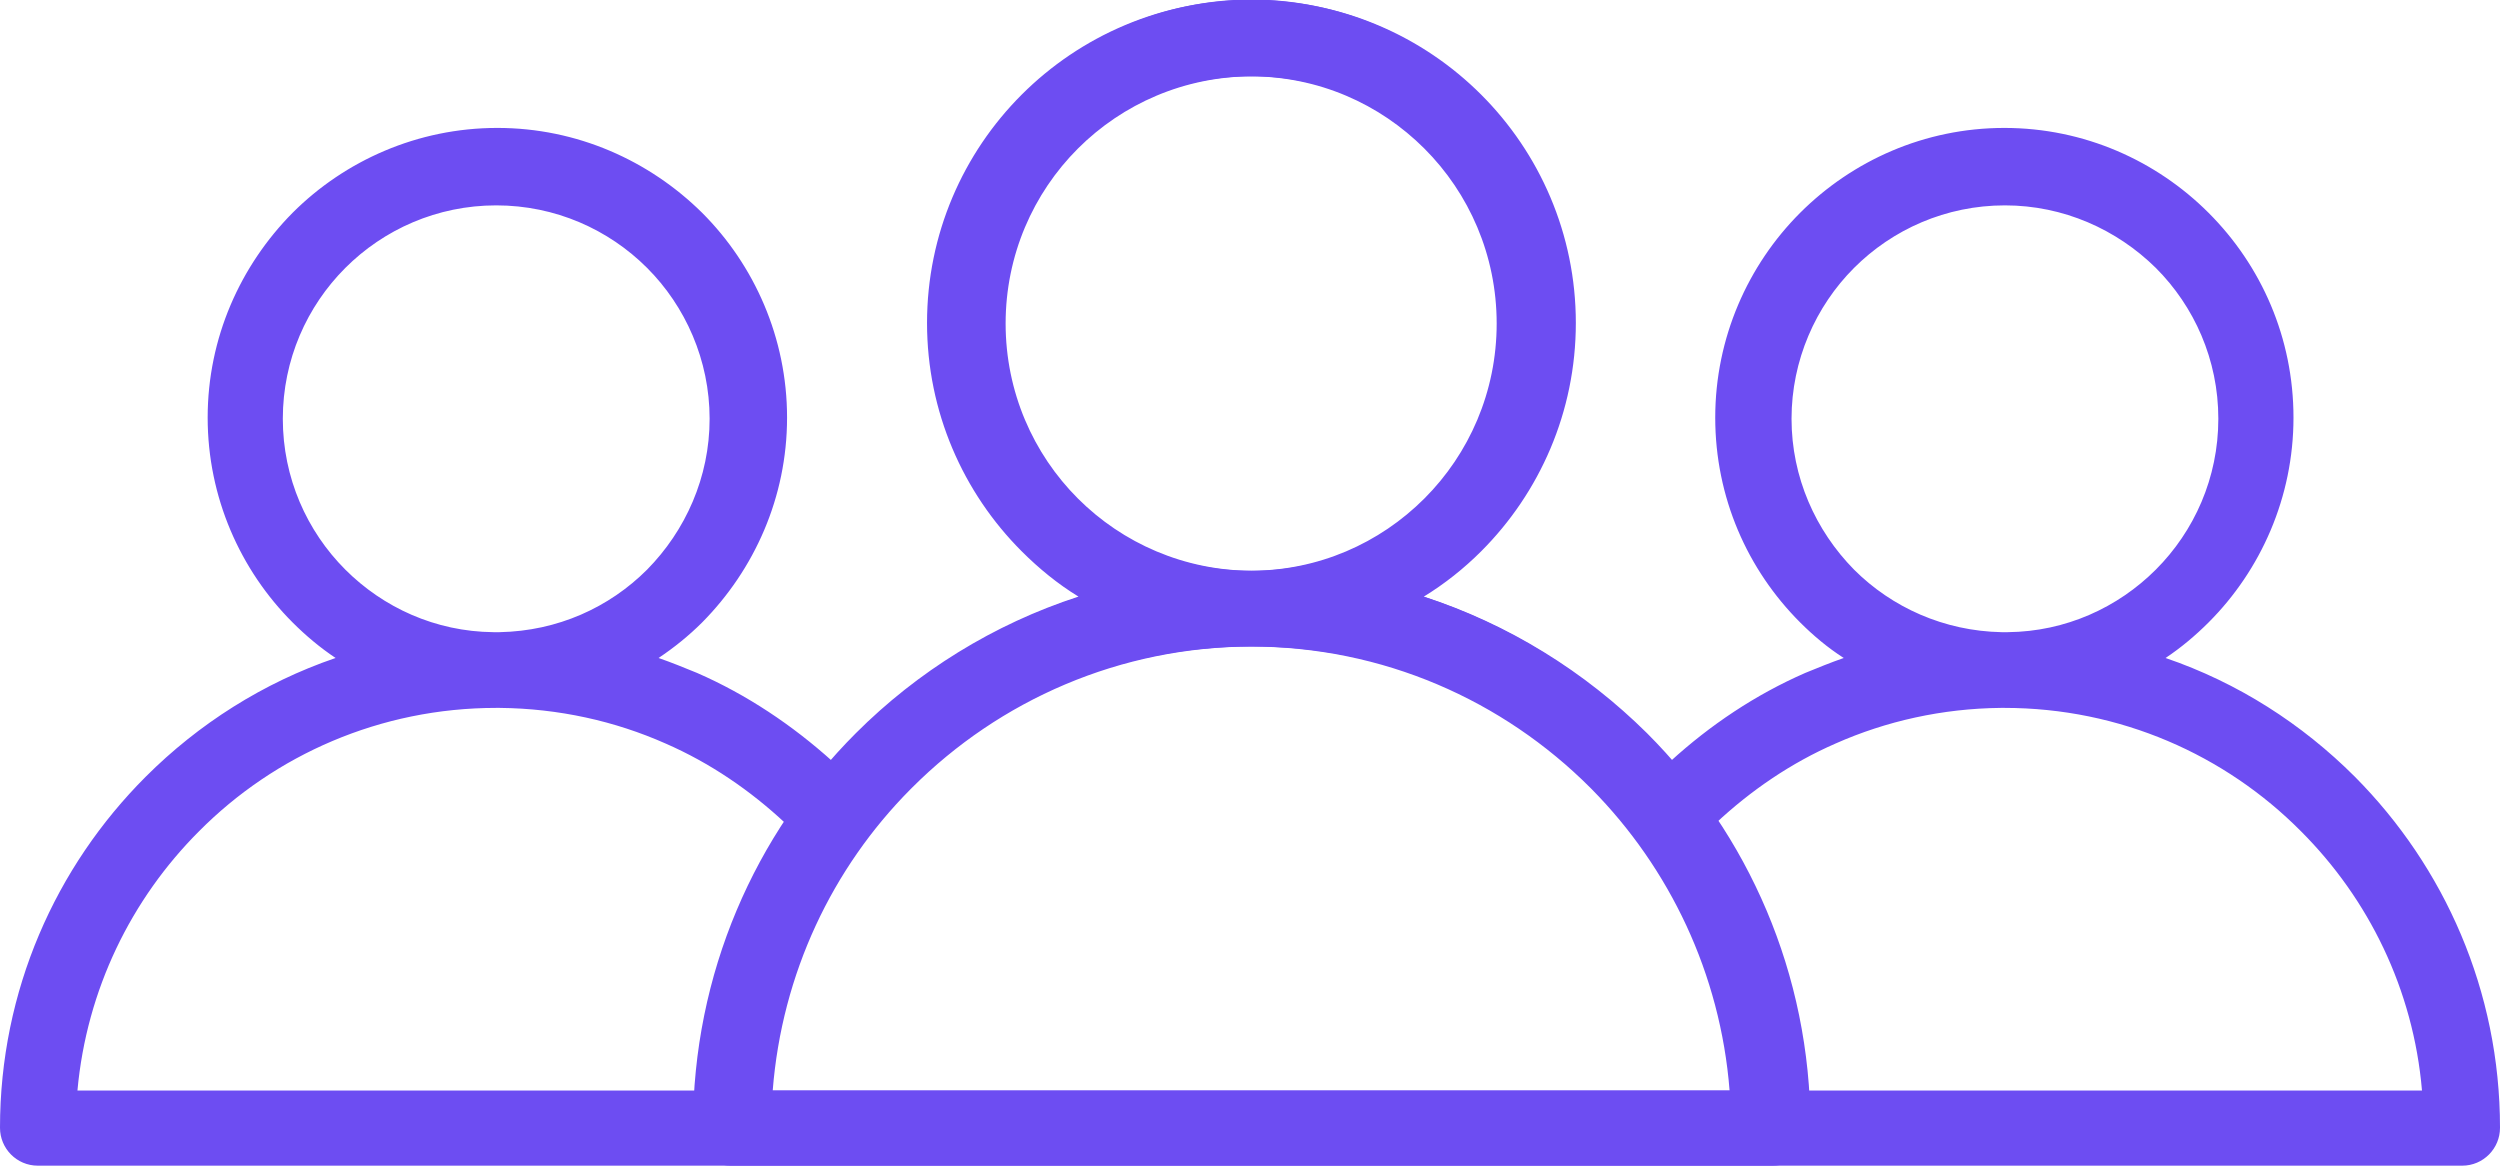
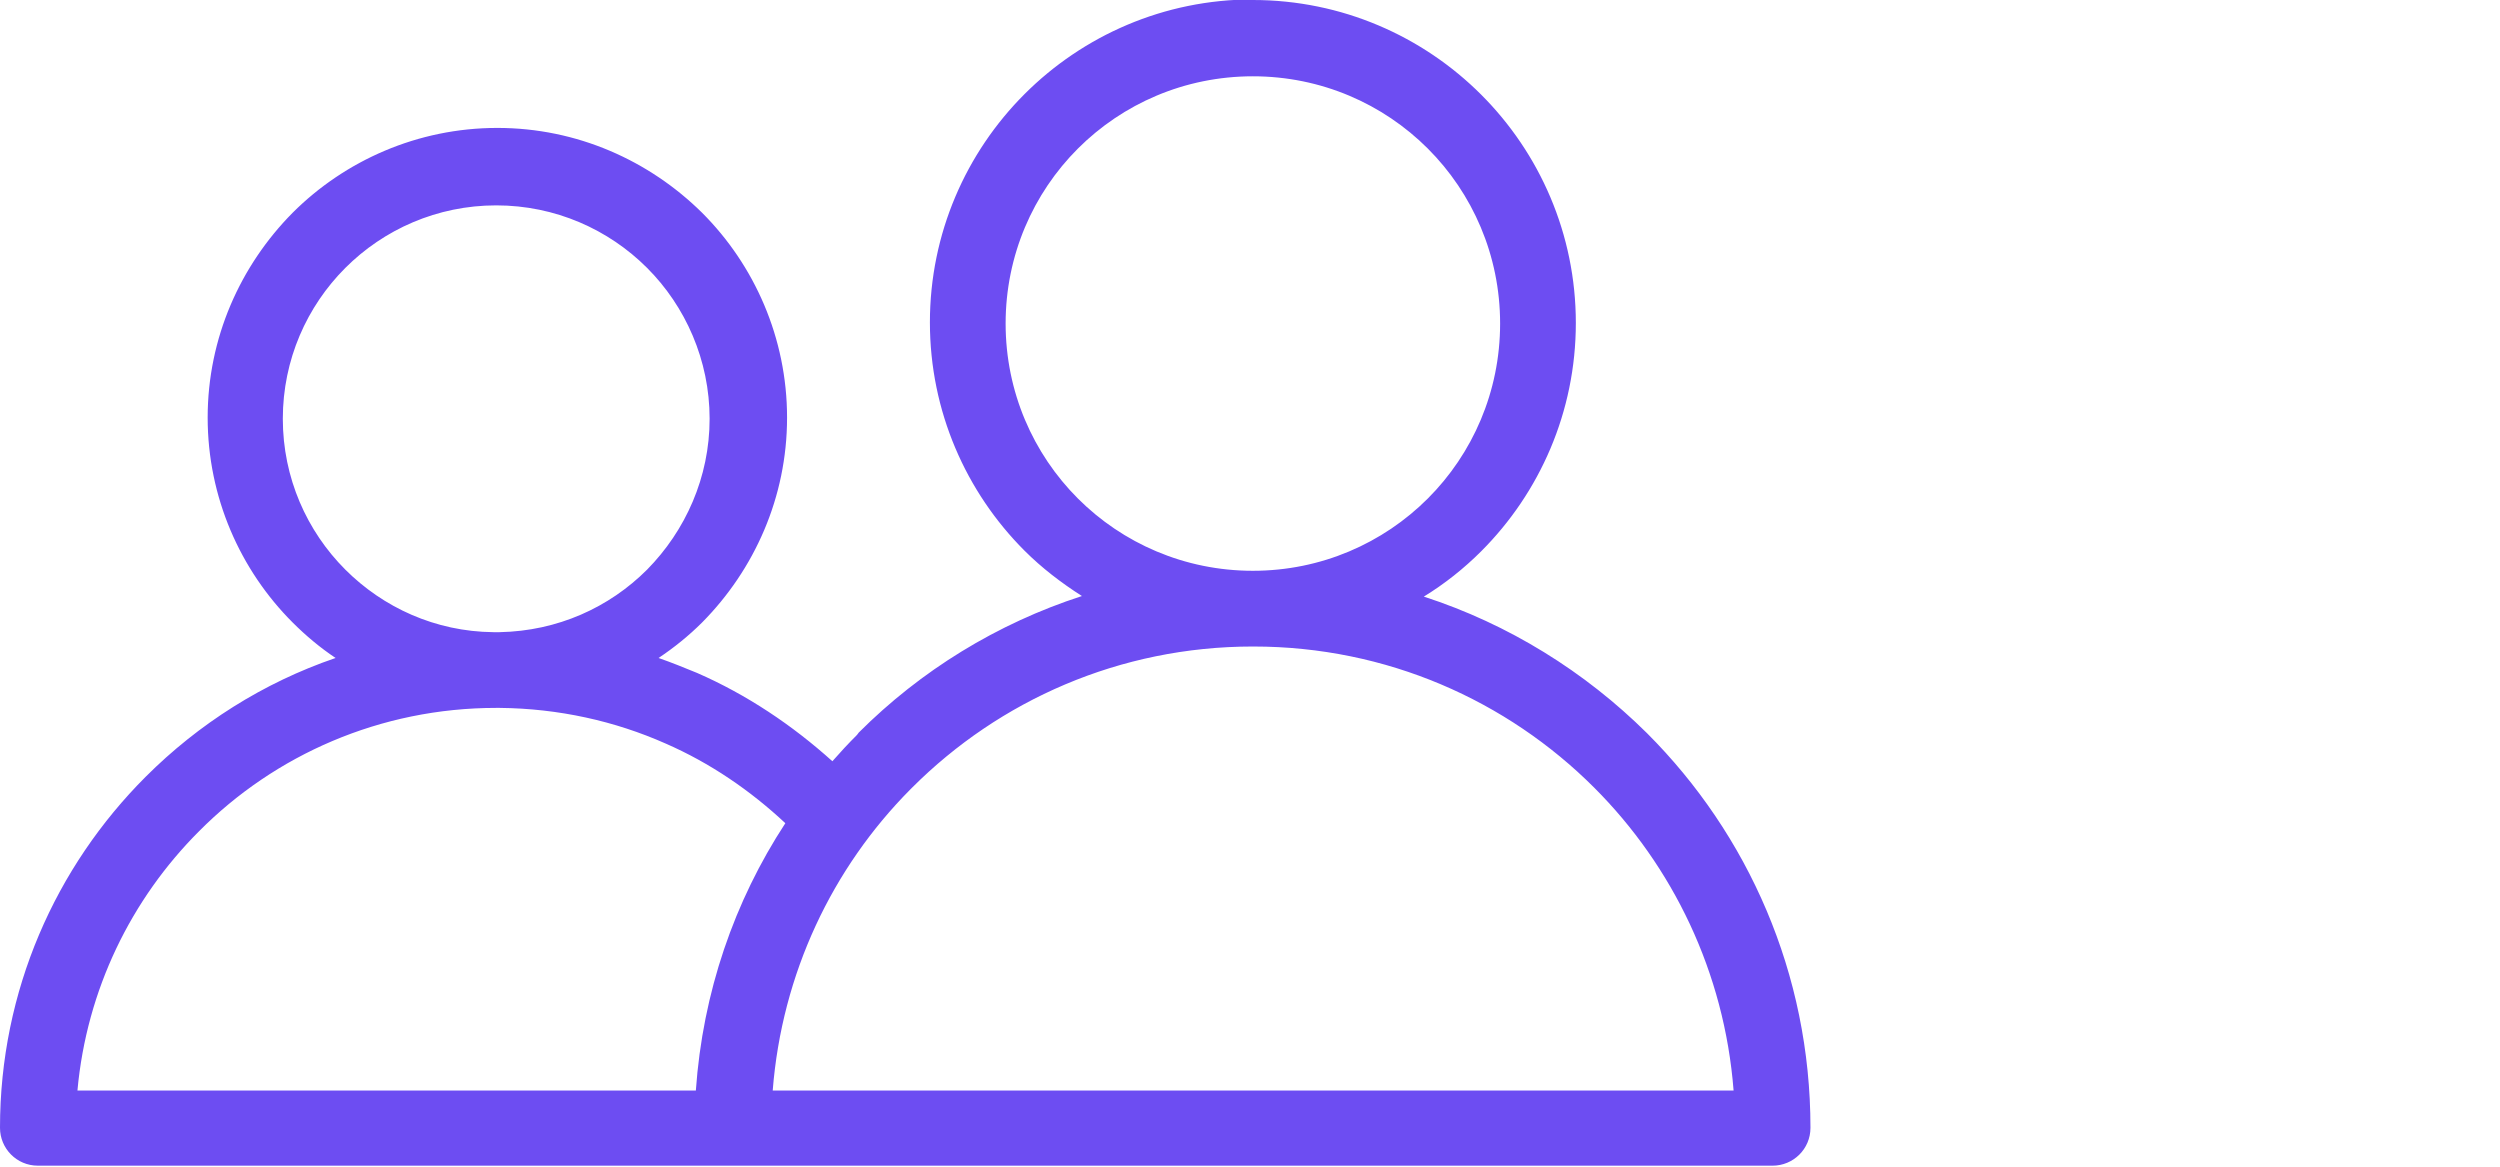
<svg xmlns="http://www.w3.org/2000/svg" id="Layer_1" data-name="Layer 1" viewBox="0 0 43.58 20.34">
  <defs>
    <style>
      .cls-1 {
        fill: #6d4df2;
      }
    </style>
  </defs>
  <path class="cls-1" d="M21.84,0c1.55,0,2.96.63,3.98,1.65s1.65,2.43,1.65,3.98-.63,2.96-1.65,3.98c-.3.3-.64.57-1,.79,1.48.48,2.81,1.31,3.89,2.38,1.76,1.76,2.85,4.19,2.85,6.88,0,.37-.3.66-.66.66H.66c-.37,0-.66-.3-.66-.66,0-2.39.97-4.55,2.54-6.12.92-.92,2.05-1.64,3.31-2.07-.27-.18-.52-.39-.75-.62-.91-.91-1.48-2.18-1.48-3.57s.57-2.65,1.48-3.57c.91-.91,2.18-1.48,3.57-1.48s2.65.57,3.57,1.48c.91.91,1.48,2.18,1.48,3.57s-.57,2.65-1.48,3.57c-.23.23-.49.44-.76.62.23.08.45.17.67.26.87.38,1.66.91,2.36,1.54.14-.16.28-.31.43-.46l.03-.04c1.08-1.08,2.41-1.9,3.89-2.38-.36-.23-.7-.49-1-.79-1.02-1.02-1.65-2.43-1.65-3.98s.63-2.96,1.65-3.98c1.02-1.02,2.43-1.65,3.98-1.65h0ZM12.13,19.01c.12-1.71.67-3.3,1.56-4.66-.61-.57-1.31-1.05-2.09-1.39-.88-.39-1.86-.61-2.89-.62h-.06c-2.02,0-3.86.82-5.18,2.15-1.18,1.18-1.96,2.76-2.12,4.52h10.78,0ZM8.65,3.58c-1.03,0-1.96.42-2.63,1.09-.67.67-1.09,1.6-1.09,2.63s.42,1.96,1.09,2.63c.66.66,1.57,1.08,2.58,1.09h.11c1.01-.02,1.91-.43,2.57-1.09.67-.68,1.09-1.61,1.09-2.63s-.42-1.96-1.09-2.63-1.6-1.09-2.63-1.09h0ZM21.84,11.27c-2.32,0-4.42.94-5.94,2.46l-.03.03c-1.36,1.37-2.24,3.21-2.4,5.25h16.75c-.16-2.06-1.06-3.91-2.43-5.28-1.52-1.52-3.62-2.46-5.94-2.46h0ZM24.89,2.59c-.78-.78-1.86-1.26-3.05-1.26s-2.27.48-3.05,1.26c-.78.78-1.26,1.86-1.26,3.05s.48,2.27,1.26,3.05c.78.78,1.86,1.26,3.05,1.26s2.27-.48,3.05-1.26c.78-.78,1.26-1.86,1.26-3.05s-.48-2.27-1.26-3.05Z" />
-   <path class="cls-1" d="M21.79,0c-1.55,0-2.96.63-3.98,1.65s-1.65,2.43-1.65,3.98.63,2.96,1.65,3.98c.3.3.63.57.99.79-1.48.48-2.81,1.31-3.88,2.38-1.76,1.76-2.84,4.19-2.84,6.88,0,.37.3.66.66.66h30.18c.37,0,.66-.3.66-.66,0-2.39-.97-4.55-2.53-6.12-.92-.92-2.04-1.64-3.3-2.07.27-.18.52-.39.75-.62.91-.91,1.48-2.18,1.48-3.57s-.56-2.65-1.48-3.57c-.91-.91-2.17-1.48-3.56-1.48s-2.65.57-3.56,1.48c-.91.91-1.48,2.18-1.48,3.57s.56,2.65,1.48,3.57c.23.23.48.44.76.62-.23.08-.45.17-.67.26-.87.38-1.66.91-2.35,1.54-.14-.16-.28-.31-.43-.46l-.03-.04c-1.07-1.08-2.4-1.9-3.88-2.38.36-.23.69-.49.99-.79,1.02-1.02,1.65-2.43,1.65-3.98s-.63-2.96-1.65-3.98c-1.02-1.02-2.42-1.65-3.98-1.65h0ZM31.47,19.01c-.11-1.71-.67-3.3-1.56-4.66.61-.57,1.31-1.05,2.09-1.39.88-.39,1.86-.61,2.88-.62h.06c2.02,0,3.85.82,5.17,2.15,1.18,1.18,1.96,2.76,2.11,4.52h-10.76,0ZM34.95,3.58c1.02,0,1.95.42,2.63,1.09.67.67,1.09,1.6,1.09,2.63s-.42,1.96-1.09,2.63c-.66.66-1.57,1.08-2.58,1.09h-.11c-1-.02-1.91-.43-2.57-1.09-.67-.68-1.09-1.61-1.09-2.63s.42-1.96,1.09-2.63,1.6-1.09,2.63-1.09h0ZM21.79,11.27c2.32,0,4.41.94,5.93,2.46l.03.03c1.35,1.37,2.24,3.21,2.4,5.25H13.43c.16-2.06,1.06-3.91,2.43-5.28,1.52-1.52,3.61-2.46,5.93-2.46h0ZM18.75,2.59c.78-.78,1.85-1.26,3.04-1.26s2.26.48,3.04,1.26c.78.78,1.26,1.86,1.26,3.05s-.48,2.27-1.26,3.05c-.78.78-1.85,1.26-3.04,1.26s-2.26-.48-3.04-1.26c-.78-.78-1.26-1.86-1.26-3.05s.48-2.27,1.26-3.05Z" />
</svg>